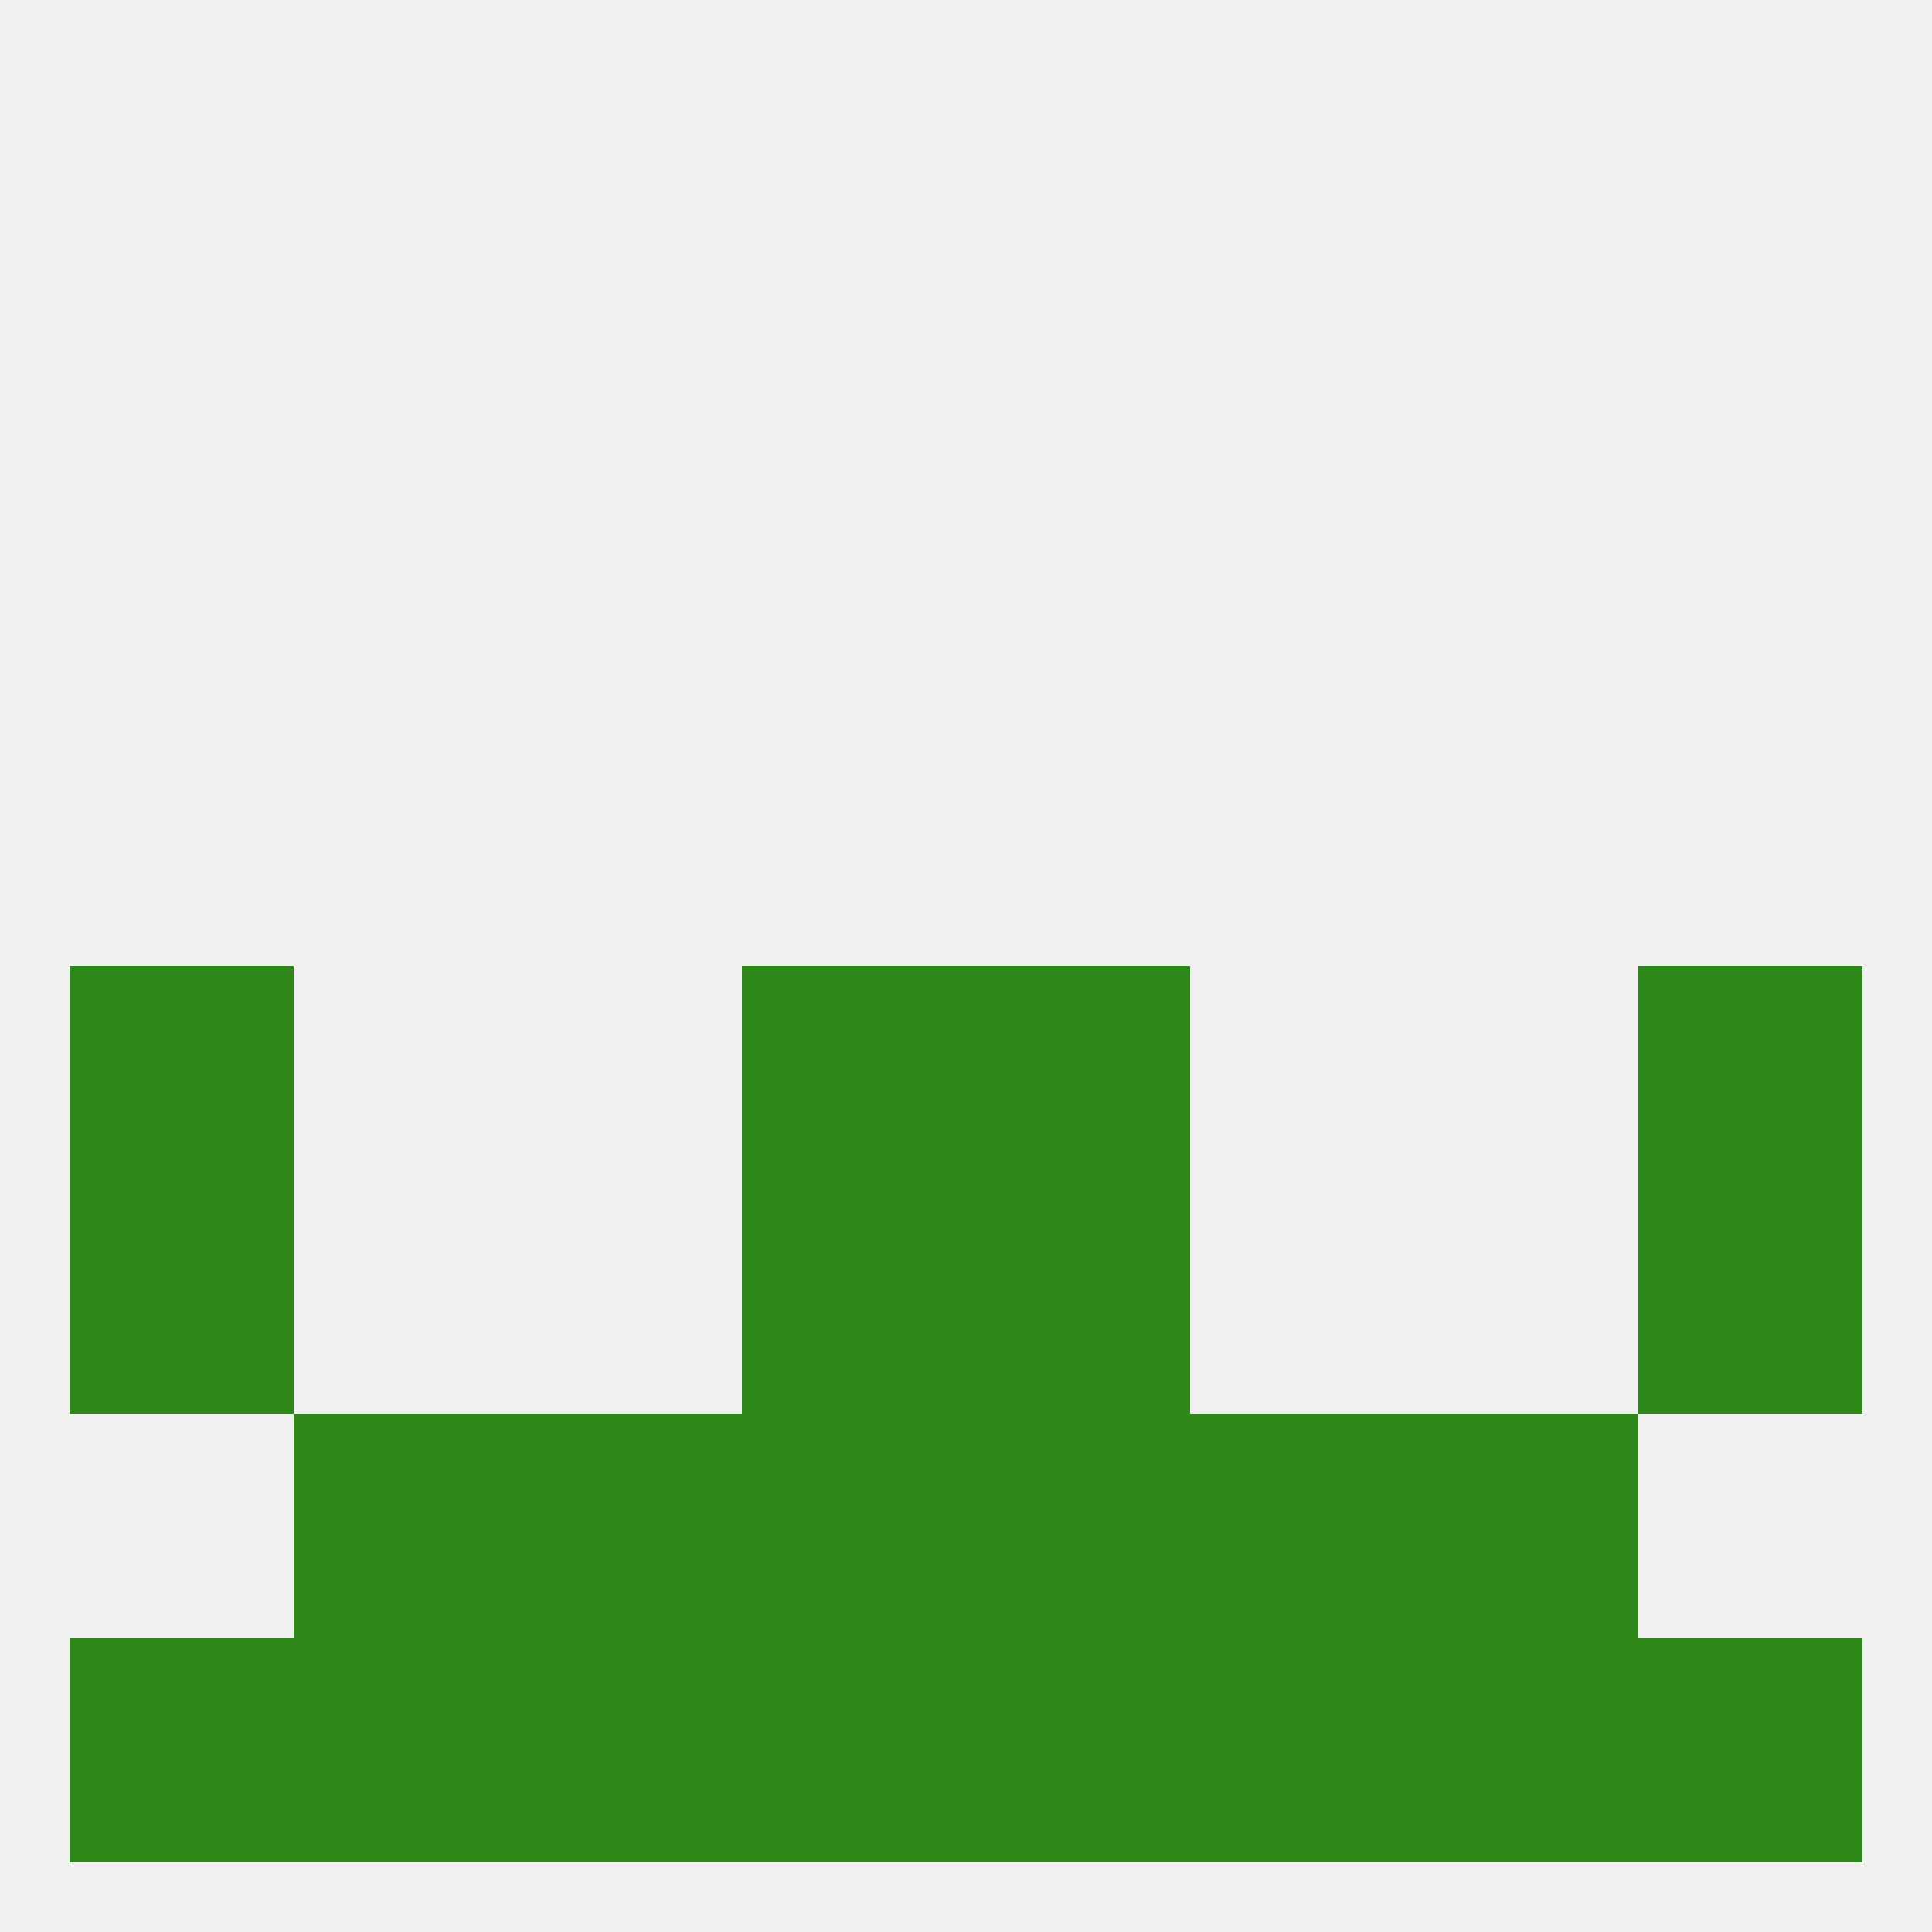
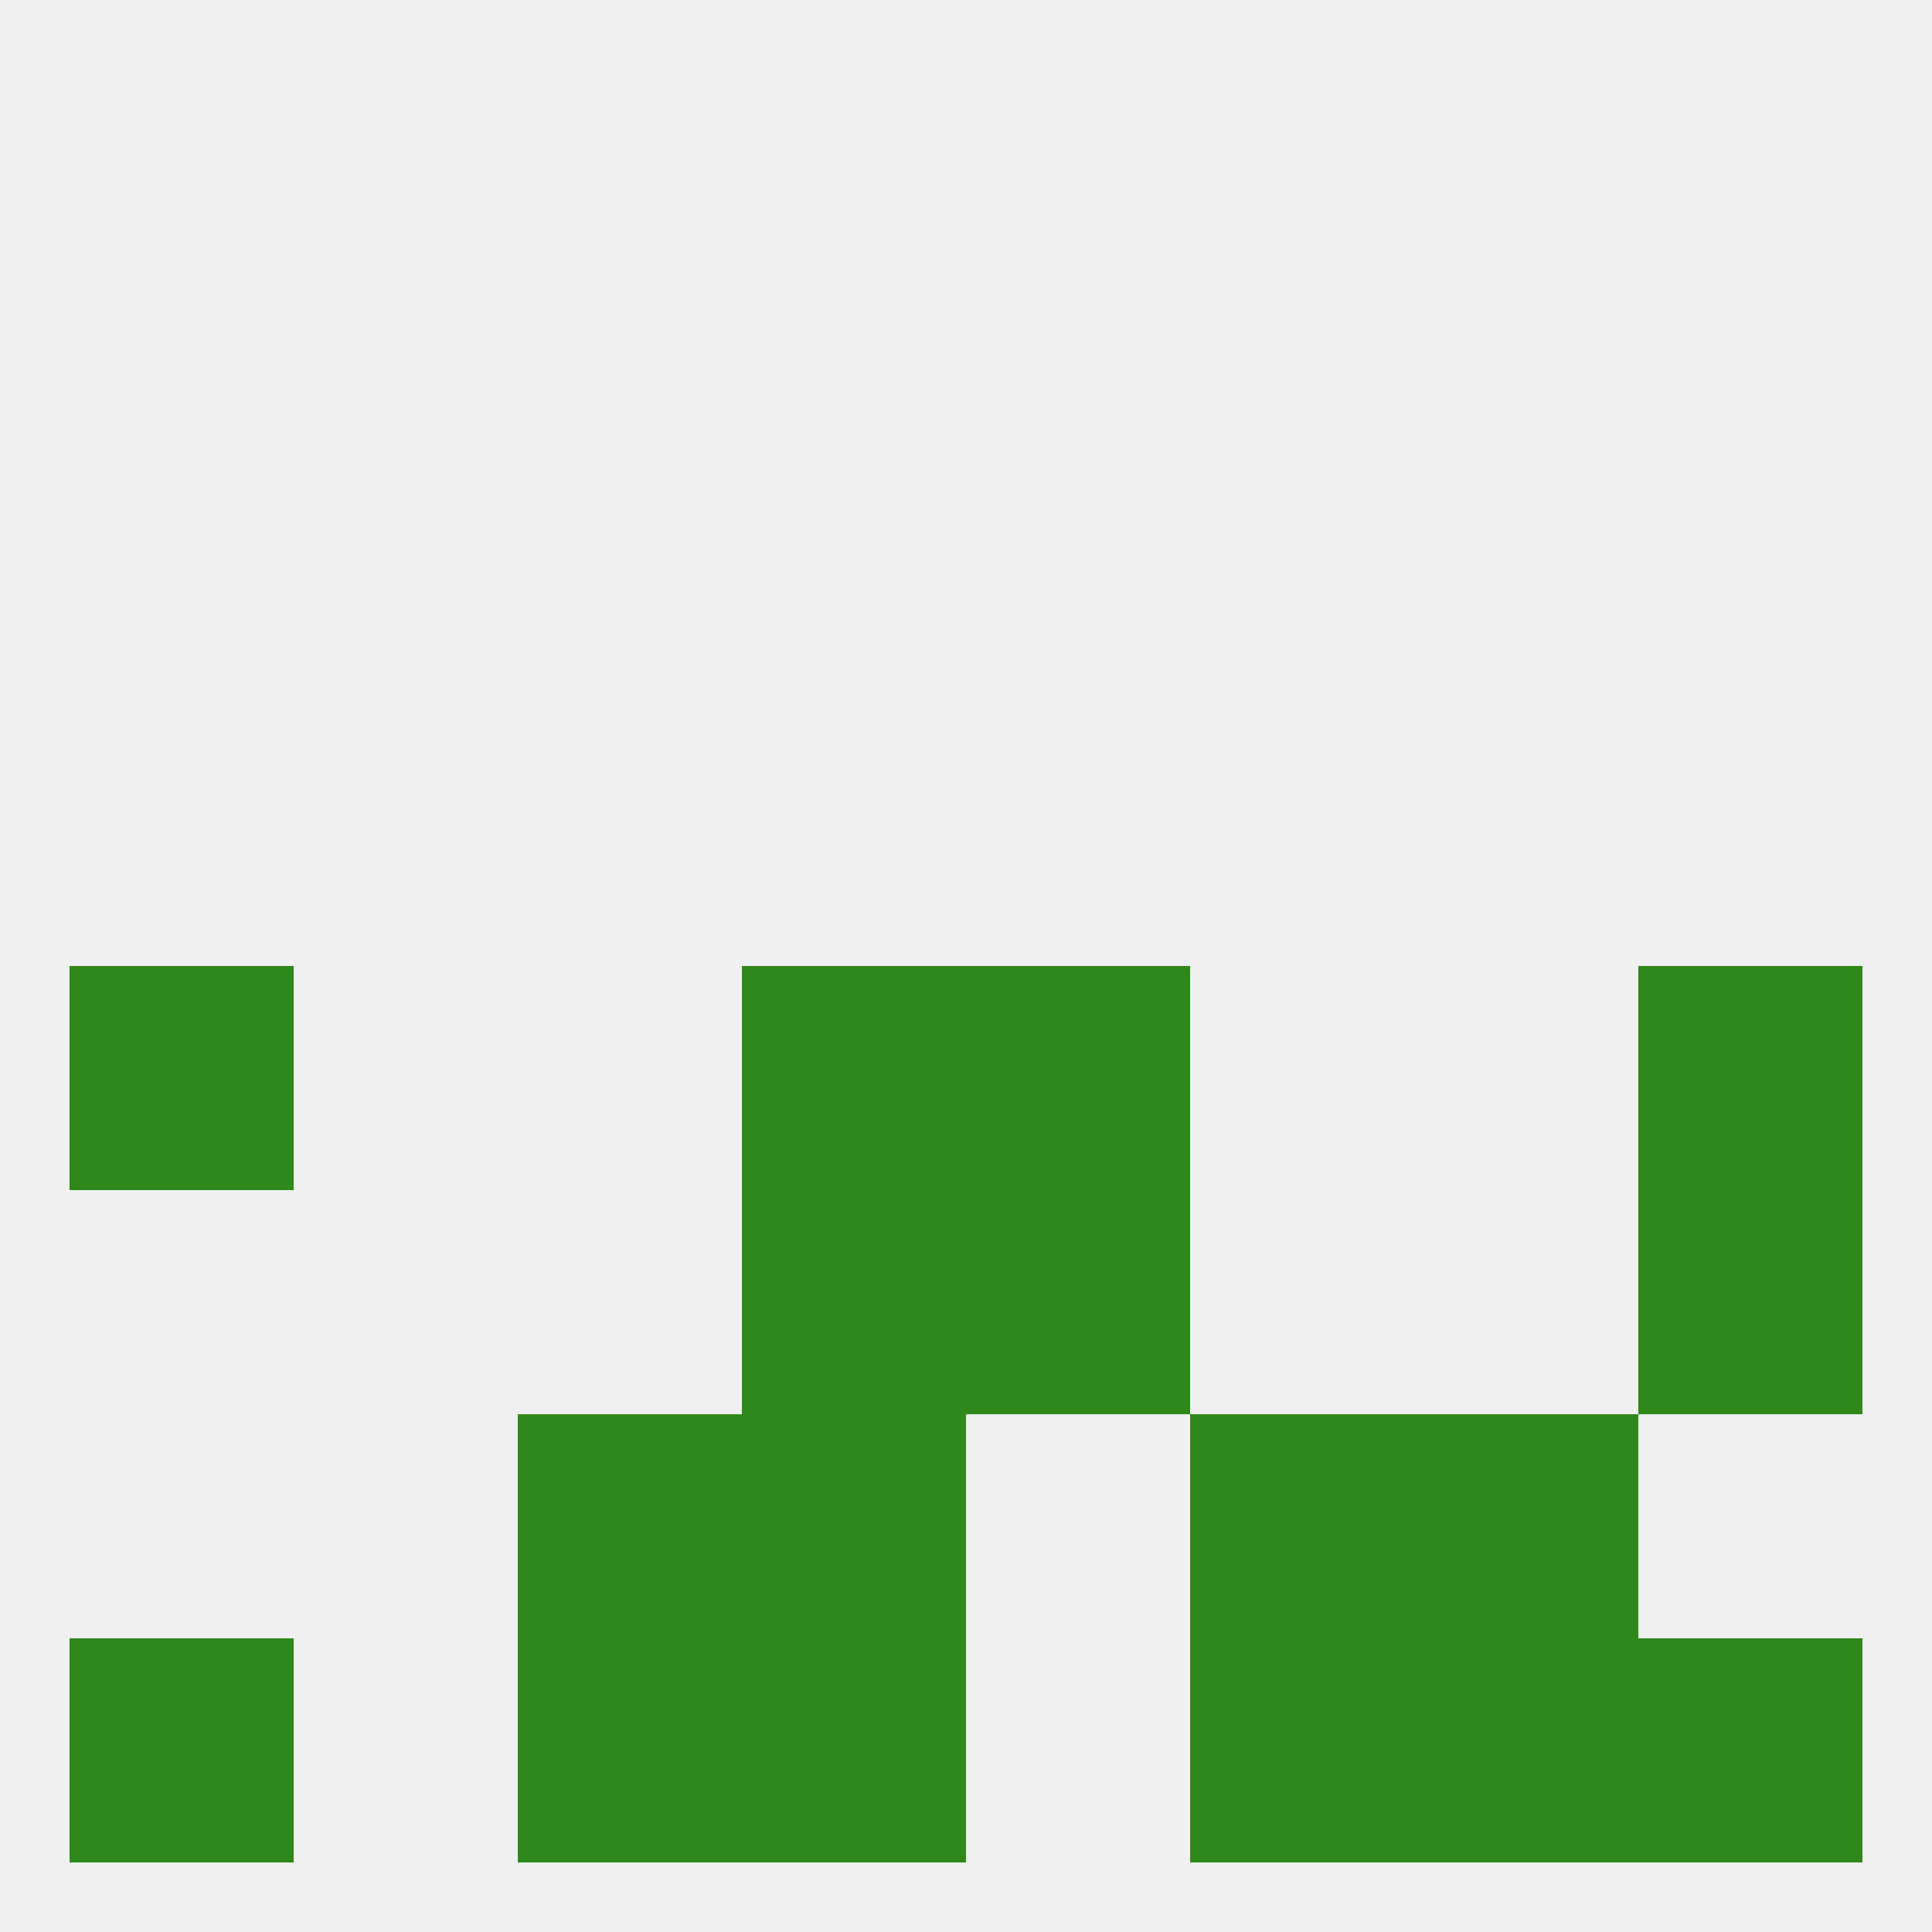
<svg xmlns="http://www.w3.org/2000/svg" version="1.1" baseprofile="full" width="250" height="250" viewBox="0 0 250 250">
  <rect width="100%" height="100%" fill="rgba(240,240,240,255)" />
  <rect x="96" y="125" width="29" height="29" fill="rgba(46,136,26,255)" />
  <rect x="125" y="125" width="29" height="29" fill="rgba(46,136,26,255)" />
  <rect x="9" y="125" width="29" height="29" fill="rgba(46,136,26,255)" />
  <rect x="212" y="125" width="29" height="29" fill="rgba(46,136,26,255)" />
  <rect x="96" y="154" width="29" height="29" fill="rgba(46,136,26,255)" />
  <rect x="125" y="154" width="29" height="29" fill="rgba(46,136,26,255)" />
-   <rect x="9" y="154" width="29" height="29" fill="rgba(46,136,26,255)" />
  <rect x="212" y="154" width="29" height="29" fill="rgba(46,136,26,255)" />
  <rect x="212" y="212" width="29" height="29" fill="rgba(46,136,26,255)" />
  <rect x="96" y="212" width="29" height="29" fill="rgba(46,136,26,255)" />
-   <rect x="38" y="212" width="29" height="29" fill="rgba(46,136,26,255)" />
  <rect x="183" y="212" width="29" height="29" fill="rgba(46,136,26,255)" />
-   <rect x="125" y="212" width="29" height="29" fill="rgba(46,136,26,255)" />
  <rect x="67" y="212" width="29" height="29" fill="rgba(46,136,26,255)" />
  <rect x="154" y="212" width="29" height="29" fill="rgba(46,136,26,255)" />
  <rect x="9" y="212" width="29" height="29" fill="rgba(46,136,26,255)" />
-   <rect x="38" y="183" width="29" height="29" fill="rgba(46,136,26,255)" />
  <rect x="183" y="183" width="29" height="29" fill="rgba(46,136,26,255)" />
  <rect x="96" y="183" width="29" height="29" fill="rgba(46,136,26,255)" />
-   <rect x="125" y="183" width="29" height="29" fill="rgba(46,136,26,255)" />
  <rect x="67" y="183" width="29" height="29" fill="rgba(46,136,26,255)" />
  <rect x="154" y="183" width="29" height="29" fill="rgba(46,136,26,255)" />
</svg>